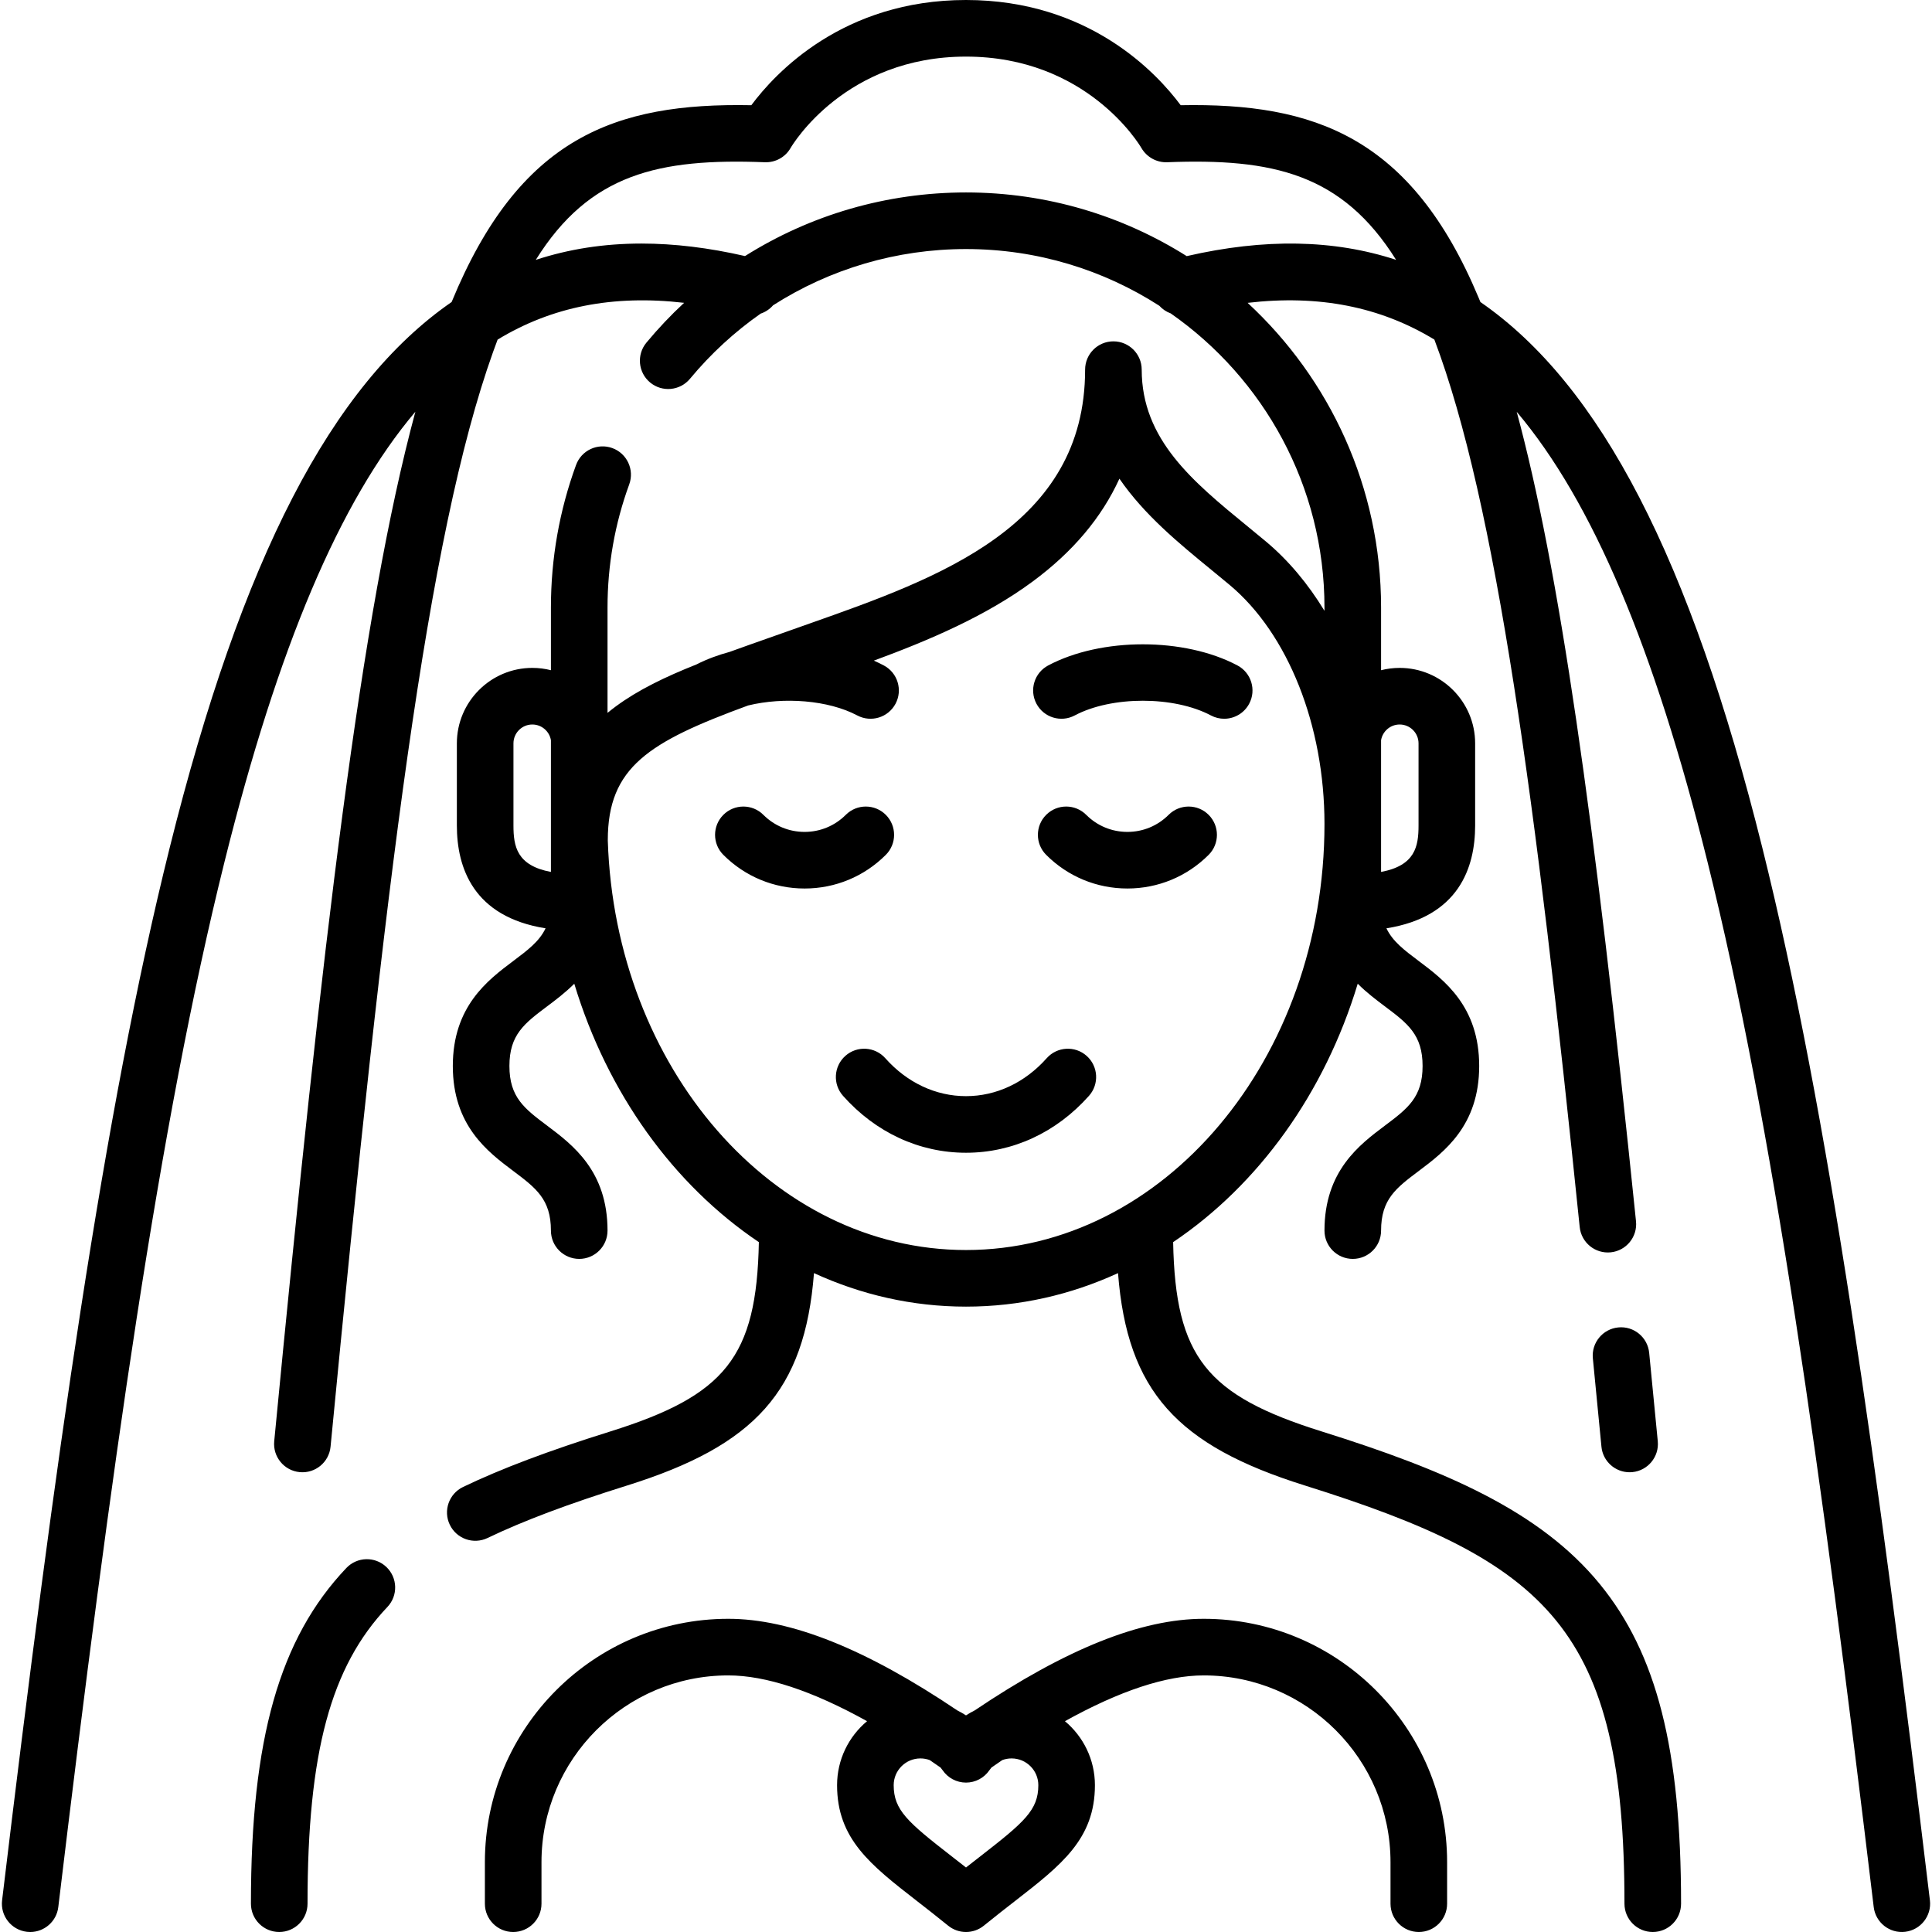
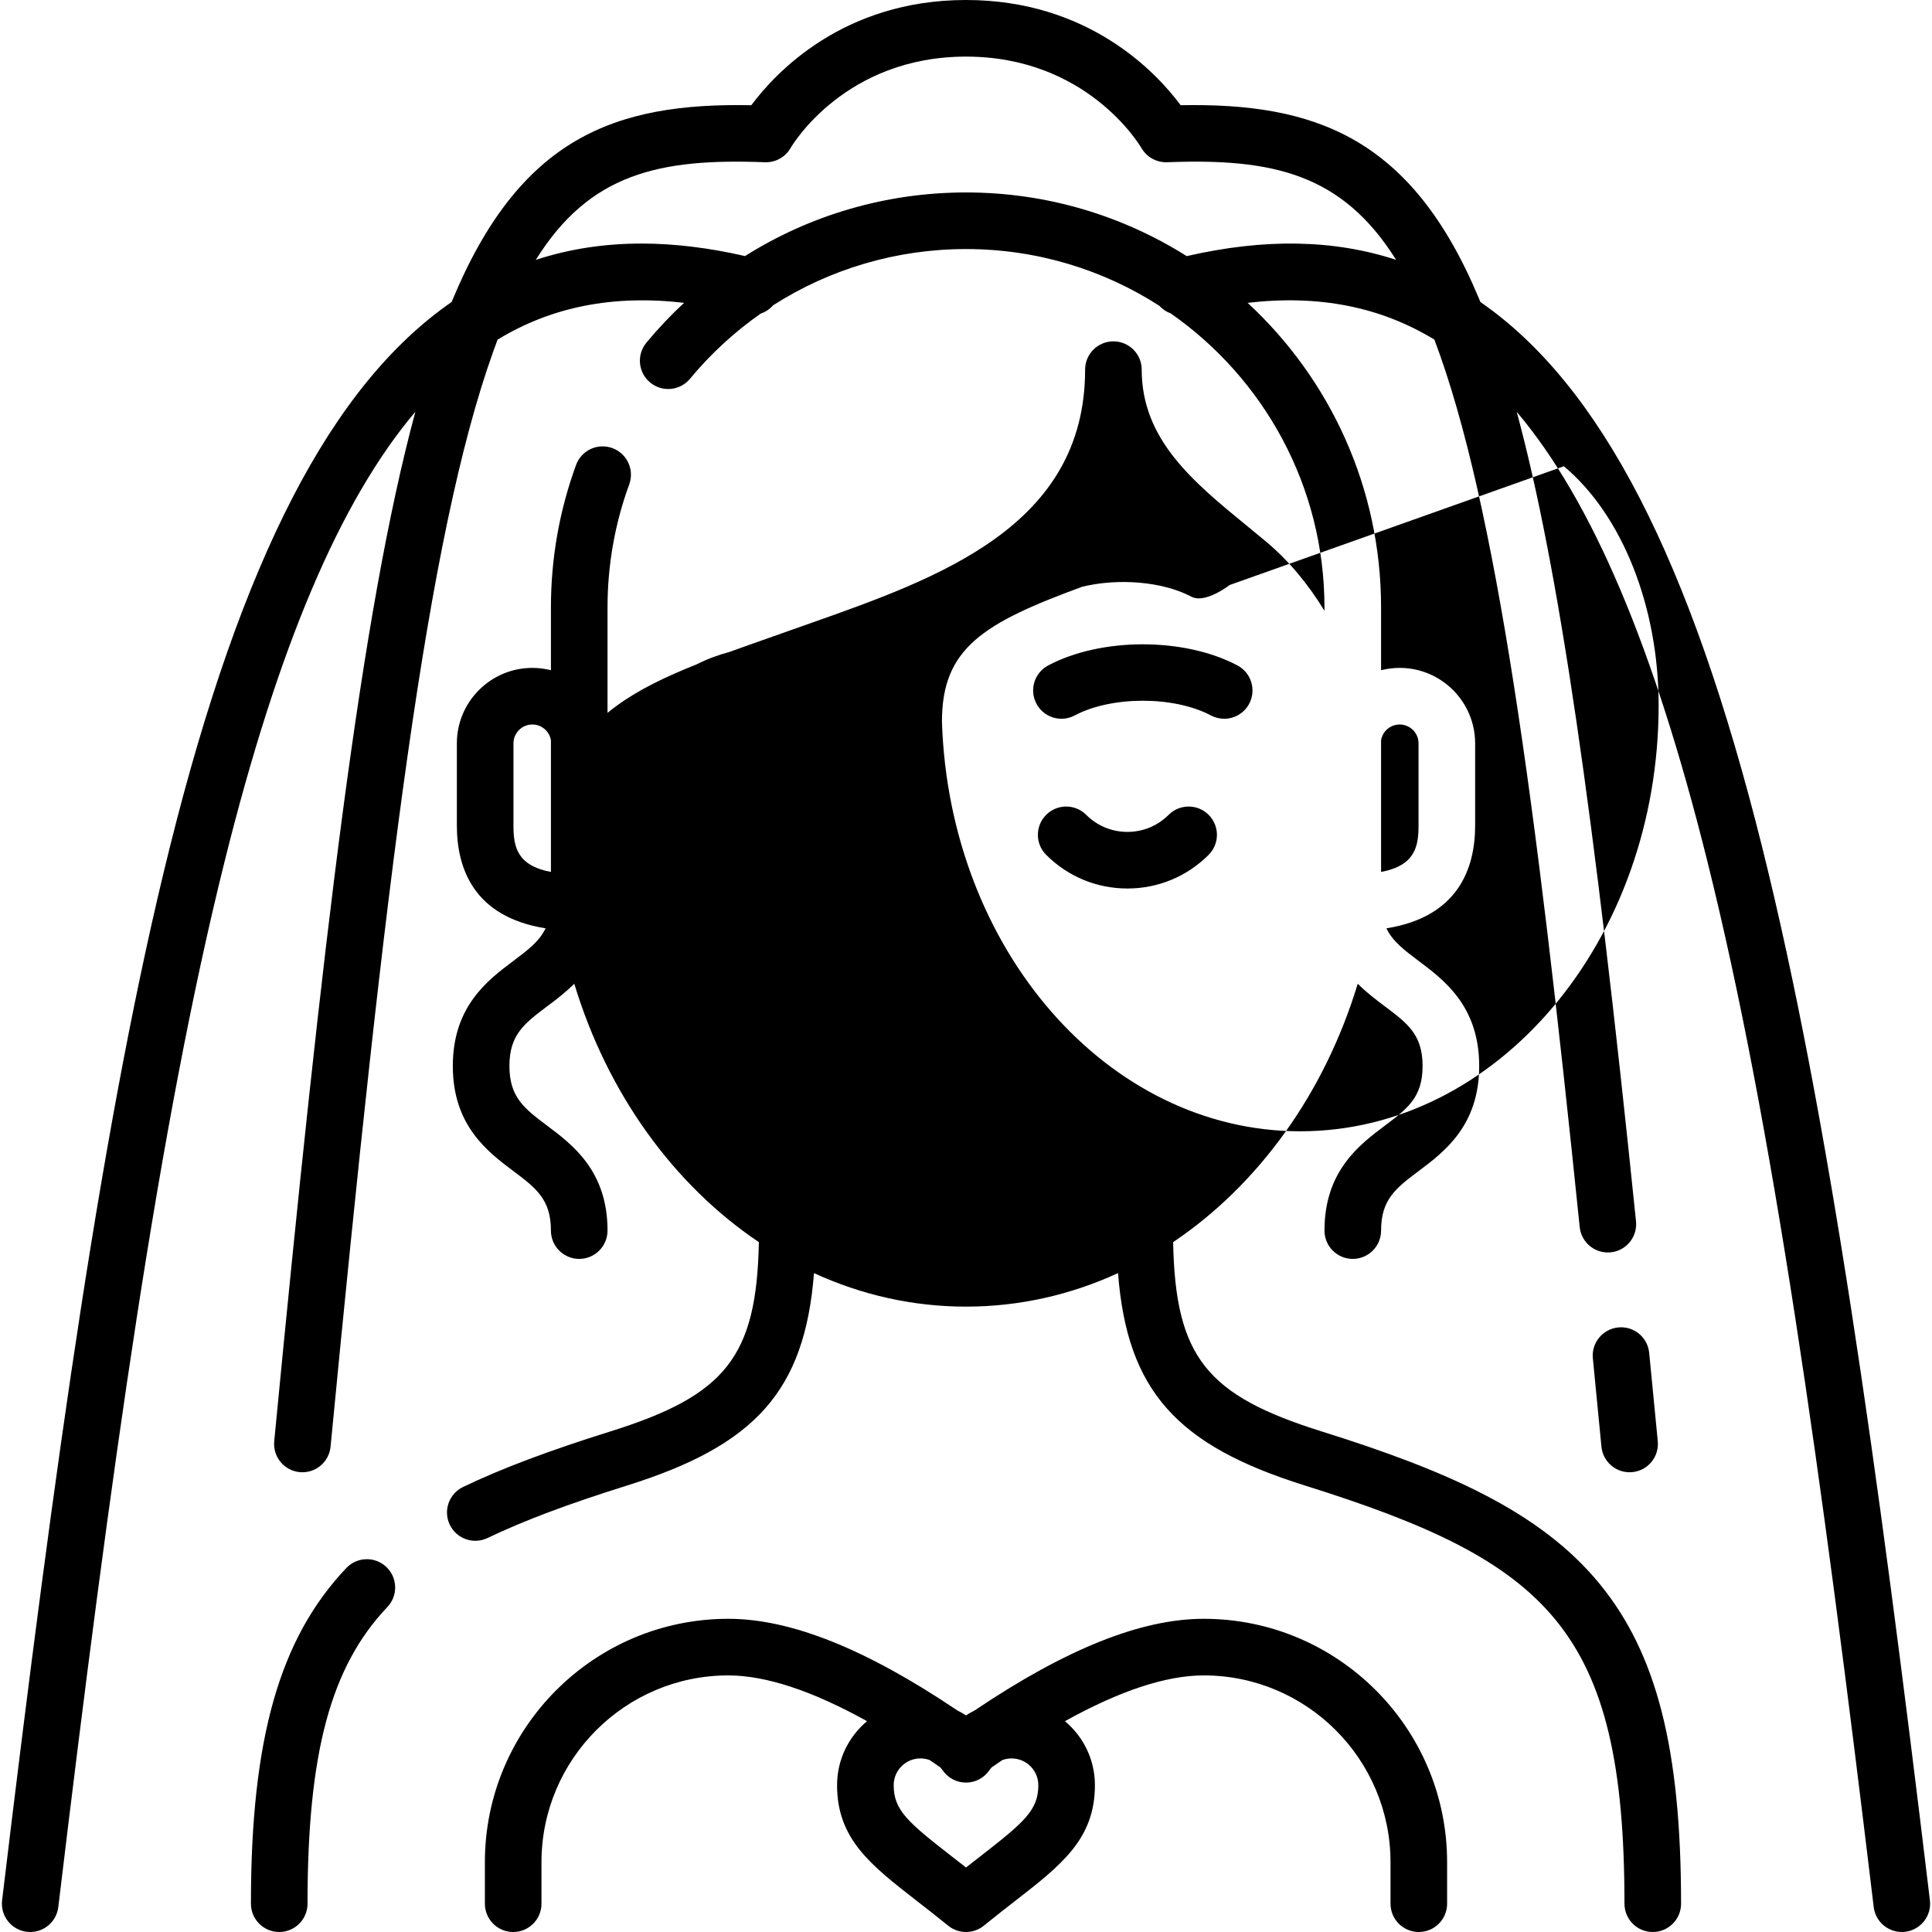
<svg xmlns="http://www.w3.org/2000/svg" id="Capa_1" enable-background="new 0 0 512.001 512.001" height="512" viewBox="0 0 512.001 512.001" width="512">
  <g>
-     <path d="m7.107 511.947c-4.113-.494-7.046-4.228-6.553-8.34 13.988-116.569 26.893-208.61 44.406-278.915 19.09-76.635 42.842-122.619 74.725-144.656 17.948-43.576 43.176-52.855 79.421-52.152 6.329-8.516 24.307-27.884 56.894-27.884s50.566 19.368 56.895 27.884c35.382-.669 61.072 8.347 78.947 50.993.162.386.322.772.483 1.164 31.88 22.039 55.628 68.02 74.716 144.65 17.513 70.305 30.418 162.346 44.406 278.915.493 4.113-2.44 7.847-6.553 8.34-4.108.492-7.846-2.441-8.34-6.553-13.921-116.01-26.743-207.525-44.068-277.076-14.121-56.688-30.468-95.427-50.539-119.179 11.141 41.249 20.457 105.589 31.612 214.518.422 4.121-2.576 7.803-6.697 8.225-4.115.421-7.803-2.576-8.225-6.697-11.525-112.532-22.106-191.794-38.513-235.189-14.323-8.716-30.647-11.94-49.492-9.736 21.74 20.11 35.368 48.863 35.368 80.741v16.614c1.577-.401 3.228-.614 4.928-.614 11.028 0 20 8.972 20 20v21.765c0 11.163-4.335 24.205-23.511 27.249 1.666 3.479 4.701 5.759 8.587 8.679 6.751 5.07 15.996 12.014 15.996 27.807s-9.245 22.737-15.996 27.808c-6.024 4.525-10.004 7.515-10.004 15.814 0 4.142-3.358 7.5-7.5 7.5s-7.5-3.358-7.5-7.5c0-15.793 9.245-22.737 15.996-27.808 6.024-4.525 10.004-7.515 10.004-15.814s-3.98-11.289-10.004-15.815c-2.262-1.699-4.804-3.608-7.184-5.99-8.778 29.026-26.319 53.29-48.918 68.482.586 30.476 8.895 40.62 39.349 50.166 32.783 10.275 57.859 21.079 73.685 40.405 15.121 18.466 21.572 43.812 21.572 84.752 0 4.142-3.358 7.5-7.5 7.5s-7.5-3.358-7.5-7.5c0-72.658-20.121-90.589-84.743-110.843-33.761-10.582-47.032-24.938-49.47-56.268-12.481 5.731-26.075 8.882-40.287 8.882s-27.805-3.151-40.287-8.882c-2.438 31.33-15.709 45.686-49.47 56.268-15.77 4.943-27.54 9.37-37.038 13.93-3.734 1.791-8.214.219-10.007-3.515s-.219-8.214 3.515-10.007c10.163-4.879 22.569-9.557 39.044-14.721 30.454-9.545 38.763-19.69 39.349-50.166-22.599-15.192-40.139-39.456-48.917-68.482-2.38 2.382-4.922 4.291-7.184 5.99-6.025 4.525-10.005 7.515-10.005 15.814s3.98 11.289 10.004 15.815c6.751 5.07 15.996 12.015 15.996 27.807 0 4.142-3.358 7.5-7.5 7.5s-7.5-3.358-7.5-7.5c0-8.299-3.98-11.289-10.004-15.815-6.75-5.07-15.996-12.014-15.996-27.807s9.245-22.737 15.996-27.808c3.887-2.919 6.922-5.2 8.587-8.679-19.176-3.044-23.511-16.086-23.511-27.249v-21.764c0-11.028 8.972-20 20-20 1.7 0 3.351.213 4.928.614v-16.614c0-12.982 2.242-25.694 6.662-37.782 1.423-3.89 5.73-5.889 9.62-4.468 3.89 1.423 5.89 5.73 4.468 9.62-3.815 10.432-5.75 21.411-5.75 32.63v27.919c.713-.588 1.452-1.165 2.218-1.73 5.908-4.357 13.027-7.794 21.38-11.118 2.679-1.367 5.635-2.472 8.756-3.312 3.275-1.19 6.707-2.4 10.299-3.666 1.974-.696 3.994-1.408 6.058-2.141 1.573-.56 3.166-1.121 4.774-1.689 34.255-12.082 73.08-25.777 73.08-67.303 0-4.142 3.358-7.5 7.5-7.5s7.5 3.358 7.5 7.5c0 18.561 13.604 29.7 28.008 41.493 1.664 1.362 3.317 2.716 4.939 4.073 5.915 4.951 11.125 11.181 15.488 18.344v-.87c0-32.228-16.131-60.759-40.744-77.944-1.151-.417-2.191-1.111-3.018-2.023-14.792-9.512-32.381-15.033-51.238-15.033-18.375 0-36.038 5.261-51.129 14.91-.882 1.018-2.024 1.779-3.294 2.205-6.905 4.832-13.21 10.618-18.728 17.267-2.646 3.188-7.373 3.628-10.561.983s-3.628-7.373-.983-10.561c3.119-3.759 6.458-7.282 9.988-10.553-18.813-2.183-35.117 1.042-49.422 9.748-.408 1.078-.813 2.18-1.216 3.306-17.412 48.678-28.565 139.503-43.055 290.078-.397 4.124-4.063 7.149-8.184 6.747-4.123-.396-7.144-4.061-6.747-8.184 12.776-132.761 23.033-219.595 37.409-272.838-20.084 23.749-36.437 62.495-50.564 119.209-17.324 69.552-30.146 161.066-44.067 277.077-.457 3.81-3.694 6.607-7.437 6.607-.298 0-.6-.018-.903-.054zm318.778-356.919c-1.58-1.322-3.192-2.642-4.813-3.969-8.599-7.041-17.826-14.596-24.415-24.204-4.741 10.369-12.358 19.385-22.94 27.216-12.493 9.247-27.596 15.639-42.14 21.003.909.398 1.793.824 2.647 1.278 3.658 1.943 5.049 6.483 3.106 10.142s-6.485 5.05-10.142 3.107c-7.665-4.07-19.471-4.952-28.93-2.644-26.291 9.65-37.186 16.301-37.186 35.712 0 .035 0 .069-.001.104 1.948 60.222 43.783 108.497 94.929 108.497 52.383 0 95-50.644 95-112.893 0-26.107-9.623-50.381-25.115-63.349zm-179.885 41.125c-.403-2.355-2.46-4.153-4.928-4.153-2.757 0-5 2.243-5 5v21.765c0 5.535.886 10.609 9.928 12.307v-12.695zm220 0v34.918c9.042-1.697 9.928-6.771 9.928-12.307v-21.764c0-2.757-2.243-5-5-5-2.468 0-4.524 1.798-4.928 4.153zm-168.563-128.295c17.332-10.915 37.543-16.858 58.563-16.858 21.479 0 41.538 6.187 58.492 16.874 20.617-4.737 38.969-4.428 55.486.987-14.32-22.865-32.749-26.946-60.69-25.866-2.773.099-5.384-1.353-6.781-3.741-.579-.991-14.556-24.254-46.507-24.254s-45.928 23.263-46.488 24.221c-1.386 2.426-4.013 3.873-6.8 3.773-28.124-1.081-46.462 3.024-60.723 25.877 8.796-2.887 18.112-4.327 28.014-4.327 8.681.001 17.812 1.107 27.434 3.314zm53.834 442.463c-2.991-2.43-5.811-4.622-8.298-6.555-12.272-9.539-21.139-16.43-21.139-30.68 0-6.804 3.092-12.899 7.945-16.954-14.519-8.062-26.836-12.132-36.779-12.132-27.294 0-49.5 22.206-49.5 49.5v11c0 4.142-3.358 7.5-7.5 7.5s-7.5-3.358-7.5-7.5v-11c0-35.565 28.935-64.5 64.5-64.5 16.552 0 36.465 7.957 60.708 24.285.789.39 1.555.827 2.292 1.309.738-.482 1.503-.919 2.293-1.309 24.243-16.328 44.156-24.285 60.707-24.285 35.565 0 64.5 28.935 64.5 64.5v11c0 4.142-3.358 7.5-7.5 7.5s-7.5-3.358-7.5-7.5v-11c0-27.294-22.206-49.5-49.5-49.5-9.943 0-22.259 4.07-36.78 12.133 4.853 4.055 7.945 10.15 7.945 16.954 0 14.249-8.867 21.141-21.139 30.68-2.487 1.933-5.307 4.125-8.298 6.555-1.376 1.118-3.052 1.678-4.728 1.678-1.675 0-3.351-.56-4.729-1.679zm14.345-43.879c-.949.646-1.905 1.304-2.869 1.977-.193.22-.374.454-.54.7-1.396 2.057-3.72 3.288-6.206 3.288s-4.81-1.232-6.206-3.288c-.167-.246-.348-.48-.54-.7-.964-.673-1.92-1.332-2.869-1.977-.777-.289-1.61-.442-2.463-.442-3.908 0-7.087 3.179-7.087 7.087 0 6.596 3.687 9.776 15.344 18.836 1.202.934 2.48 1.927 3.822 2.982 1.342-1.055 2.62-2.048 3.822-2.982 11.656-9.06 15.344-12.241 15.344-18.836 0-3.908-3.179-7.087-7.087-7.087-.855 0-1.687.153-2.465.442zm-199.116 38.058c0-43.682 7.562-70.287 25.285-88.96 2.852-3.004 7.598-3.129 10.603-.277 3.004 2.852 3.128 7.599.277 10.603-15.033 15.839-21.165 38.62-21.165 78.634 0 4.142-3.358 7.5-7.5 7.5s-7.5-3.358-7.5-7.5zm357.9-121.117c-.768-7.979-1.526-15.779-2.275-23.403-.405-4.123 2.608-7.792 6.73-8.197 4.127-.416 7.793 2.608 8.197 6.73.75 7.634 1.509 15.444 2.278 23.433.397 4.123-2.624 7.788-6.747 8.184-.245.024-.487.035-.728.035-3.817 0-7.082-2.904-7.455-6.782zm-200.99-92.976c-2.753-3.095-2.476-7.836.62-10.588 3.095-2.753 7.836-2.475 10.588.62 5.766 6.482 13.359 10.053 21.383 10.053 8.023 0 15.617-3.57 21.383-10.053 2.753-3.094 7.492-3.373 10.588-.62 3.095 2.752 3.372 7.493.62 10.588-8.651 9.727-20.226 15.084-32.591 15.084-12.366 0-23.94-5.357-32.591-15.084zm-31.713-63.86c-2.929-2.929-2.929-7.678 0-10.606 2.929-2.929 7.678-2.929 10.606 0 2.917 2.917 6.795 4.523 10.921 4.523 4.125 0 8.003-1.607 10.92-4.523 2.929-2.929 7.678-2.928 10.606-.001 2.929 2.929 2.929 7.678 0 10.607-5.75 5.751-13.395 8.917-21.527 8.917-8.13 0-15.776-3.166-21.526-8.917zm85.552 0c-2.929-2.929-2.929-7.678 0-10.607s7.678-2.928 10.607.001c2.917 2.917 6.795 4.523 10.92 4.523s8.004-1.607 10.921-4.523c2.929-2.929 7.678-2.929 10.606 0 2.929 2.929 2.929 7.678 0 10.606-5.75 5.751-13.396 8.917-21.527 8.917s-15.777-3.166-21.527-8.917zm43.659-36.946c-9.783-5.196-26.313-5.196-36.096 0-3.66 1.943-8.199.552-10.142-3.107-1.943-3.658-.552-8.199 3.107-10.142 14.065-7.469 36.101-7.47 50.166 0 3.658 1.943 5.049 6.483 3.106 10.142-1.348 2.538-3.945 3.984-6.63 3.984-1.186 0-2.39-.282-3.511-.877z" />
+     <path d="m7.107 511.947c-4.113-.494-7.046-4.228-6.553-8.34 13.988-116.569 26.893-208.61 44.406-278.915 19.09-76.635 42.842-122.619 74.725-144.656 17.948-43.576 43.176-52.855 79.421-52.152 6.329-8.516 24.307-27.884 56.894-27.884s50.566 19.368 56.895 27.884c35.382-.669 61.072 8.347 78.947 50.993.162.386.322.772.483 1.164 31.88 22.039 55.628 68.02 74.716 144.65 17.513 70.305 30.418 162.346 44.406 278.915.493 4.113-2.44 7.847-6.553 8.34-4.108.492-7.846-2.441-8.34-6.553-13.921-116.01-26.743-207.525-44.068-277.076-14.121-56.688-30.468-95.427-50.539-119.179 11.141 41.249 20.457 105.589 31.612 214.518.422 4.121-2.576 7.803-6.697 8.225-4.115.421-7.803-2.576-8.225-6.697-11.525-112.532-22.106-191.794-38.513-235.189-14.323-8.716-30.647-11.94-49.492-9.736 21.74 20.11 35.368 48.863 35.368 80.741v16.614c1.577-.401 3.228-.614 4.928-.614 11.028 0 20 8.972 20 20v21.765c0 11.163-4.335 24.205-23.511 27.249 1.666 3.479 4.701 5.759 8.587 8.679 6.751 5.07 15.996 12.014 15.996 27.807s-9.245 22.737-15.996 27.808c-6.024 4.525-10.004 7.515-10.004 15.814 0 4.142-3.358 7.5-7.5 7.5s-7.5-3.358-7.5-7.5c0-15.793 9.245-22.737 15.996-27.808 6.024-4.525 10.004-7.515 10.004-15.814s-3.98-11.289-10.004-15.815c-2.262-1.699-4.804-3.608-7.184-5.99-8.778 29.026-26.319 53.29-48.918 68.482.586 30.476 8.895 40.62 39.349 50.166 32.783 10.275 57.859 21.079 73.685 40.405 15.121 18.466 21.572 43.812 21.572 84.752 0 4.142-3.358 7.5-7.5 7.5s-7.5-3.358-7.5-7.5c0-72.658-20.121-90.589-84.743-110.843-33.761-10.582-47.032-24.938-49.47-56.268-12.481 5.731-26.075 8.882-40.287 8.882s-27.805-3.151-40.287-8.882c-2.438 31.33-15.709 45.686-49.47 56.268-15.77 4.943-27.54 9.37-37.038 13.93-3.734 1.791-8.214.219-10.007-3.515s-.219-8.214 3.515-10.007c10.163-4.879 22.569-9.557 39.044-14.721 30.454-9.545 38.763-19.69 39.349-50.166-22.599-15.192-40.139-39.456-48.917-68.482-2.38 2.382-4.922 4.291-7.184 5.99-6.025 4.525-10.005 7.515-10.005 15.814s3.98 11.289 10.004 15.815c6.751 5.07 15.996 12.015 15.996 27.807 0 4.142-3.358 7.5-7.5 7.5s-7.5-3.358-7.5-7.5c0-8.299-3.98-11.289-10.004-15.815-6.75-5.07-15.996-12.014-15.996-27.807s9.245-22.737 15.996-27.808c3.887-2.919 6.922-5.2 8.587-8.679-19.176-3.044-23.511-16.086-23.511-27.249v-21.764c0-11.028 8.972-20 20-20 1.7 0 3.351.213 4.928.614v-16.614c0-12.982 2.242-25.694 6.662-37.782 1.423-3.89 5.73-5.889 9.62-4.468 3.89 1.423 5.89 5.73 4.468 9.62-3.815 10.432-5.75 21.411-5.75 32.63v27.919c.713-.588 1.452-1.165 2.218-1.73 5.908-4.357 13.027-7.794 21.38-11.118 2.679-1.367 5.635-2.472 8.756-3.312 3.275-1.19 6.707-2.4 10.299-3.666 1.974-.696 3.994-1.408 6.058-2.141 1.573-.56 3.166-1.121 4.774-1.689 34.255-12.082 73.08-25.777 73.08-67.303 0-4.142 3.358-7.5 7.5-7.5s7.5 3.358 7.5 7.5c0 18.561 13.604 29.7 28.008 41.493 1.664 1.362 3.317 2.716 4.939 4.073 5.915 4.951 11.125 11.181 15.488 18.344v-.87c0-32.228-16.131-60.759-40.744-77.944-1.151-.417-2.191-1.111-3.018-2.023-14.792-9.512-32.381-15.033-51.238-15.033-18.375 0-36.038 5.261-51.129 14.91-.882 1.018-2.024 1.779-3.294 2.205-6.905 4.832-13.21 10.618-18.728 17.267-2.646 3.188-7.373 3.628-10.561.983s-3.628-7.373-.983-10.561c3.119-3.759 6.458-7.282 9.988-10.553-18.813-2.183-35.117 1.042-49.422 9.748-.408 1.078-.813 2.18-1.216 3.306-17.412 48.678-28.565 139.503-43.055 290.078-.397 4.124-4.063 7.149-8.184 6.747-4.123-.396-7.144-4.061-6.747-8.184 12.776-132.761 23.033-219.595 37.409-272.838-20.084 23.749-36.437 62.495-50.564 119.209-17.324 69.552-30.146 161.066-44.067 277.077-.457 3.81-3.694 6.607-7.437 6.607-.298 0-.6-.018-.903-.054zm318.778-356.919s-6.485 5.05-10.142 3.107c-7.665-4.07-19.471-4.952-28.93-2.644-26.291 9.65-37.186 16.301-37.186 35.712 0 .035 0 .069-.001.104 1.948 60.222 43.783 108.497 94.929 108.497 52.383 0 95-50.644 95-112.893 0-26.107-9.623-50.381-25.115-63.349zm-179.885 41.125c-.403-2.355-2.46-4.153-4.928-4.153-2.757 0-5 2.243-5 5v21.765c0 5.535.886 10.609 9.928 12.307v-12.695zm220 0v34.918c9.042-1.697 9.928-6.771 9.928-12.307v-21.764c0-2.757-2.243-5-5-5-2.468 0-4.524 1.798-4.928 4.153zm-168.563-128.295c17.332-10.915 37.543-16.858 58.563-16.858 21.479 0 41.538 6.187 58.492 16.874 20.617-4.737 38.969-4.428 55.486.987-14.32-22.865-32.749-26.946-60.69-25.866-2.773.099-5.384-1.353-6.781-3.741-.579-.991-14.556-24.254-46.507-24.254s-45.928 23.263-46.488 24.221c-1.386 2.426-4.013 3.873-6.8 3.773-28.124-1.081-46.462 3.024-60.723 25.877 8.796-2.887 18.112-4.327 28.014-4.327 8.681.001 17.812 1.107 27.434 3.314zm53.834 442.463c-2.991-2.43-5.811-4.622-8.298-6.555-12.272-9.539-21.139-16.43-21.139-30.68 0-6.804 3.092-12.899 7.945-16.954-14.519-8.062-26.836-12.132-36.779-12.132-27.294 0-49.5 22.206-49.5 49.5v11c0 4.142-3.358 7.5-7.5 7.5s-7.5-3.358-7.5-7.5v-11c0-35.565 28.935-64.5 64.5-64.5 16.552 0 36.465 7.957 60.708 24.285.789.39 1.555.827 2.292 1.309.738-.482 1.503-.919 2.293-1.309 24.243-16.328 44.156-24.285 60.707-24.285 35.565 0 64.5 28.935 64.5 64.5v11c0 4.142-3.358 7.5-7.5 7.5s-7.5-3.358-7.5-7.5v-11c0-27.294-22.206-49.5-49.5-49.5-9.943 0-22.259 4.07-36.78 12.133 4.853 4.055 7.945 10.15 7.945 16.954 0 14.249-8.867 21.141-21.139 30.68-2.487 1.933-5.307 4.125-8.298 6.555-1.376 1.118-3.052 1.678-4.728 1.678-1.675 0-3.351-.56-4.729-1.679zm14.345-43.879c-.949.646-1.905 1.304-2.869 1.977-.193.22-.374.454-.54.7-1.396 2.057-3.72 3.288-6.206 3.288s-4.81-1.232-6.206-3.288c-.167-.246-.348-.48-.54-.7-.964-.673-1.92-1.332-2.869-1.977-.777-.289-1.61-.442-2.463-.442-3.908 0-7.087 3.179-7.087 7.087 0 6.596 3.687 9.776 15.344 18.836 1.202.934 2.48 1.927 3.822 2.982 1.342-1.055 2.62-2.048 3.822-2.982 11.656-9.06 15.344-12.241 15.344-18.836 0-3.908-3.179-7.087-7.087-7.087-.855 0-1.687.153-2.465.442zm-199.116 38.058c0-43.682 7.562-70.287 25.285-88.96 2.852-3.004 7.598-3.129 10.603-.277 3.004 2.852 3.128 7.599.277 10.603-15.033 15.839-21.165 38.62-21.165 78.634 0 4.142-3.358 7.5-7.5 7.5s-7.5-3.358-7.5-7.5zm357.9-121.117c-.768-7.979-1.526-15.779-2.275-23.403-.405-4.123 2.608-7.792 6.73-8.197 4.127-.416 7.793 2.608 8.197 6.73.75 7.634 1.509 15.444 2.278 23.433.397 4.123-2.624 7.788-6.747 8.184-.245.024-.487.035-.728.035-3.817 0-7.082-2.904-7.455-6.782zm-200.99-92.976c-2.753-3.095-2.476-7.836.62-10.588 3.095-2.753 7.836-2.475 10.588.62 5.766 6.482 13.359 10.053 21.383 10.053 8.023 0 15.617-3.57 21.383-10.053 2.753-3.094 7.492-3.373 10.588-.62 3.095 2.752 3.372 7.493.62 10.588-8.651 9.727-20.226 15.084-32.591 15.084-12.366 0-23.94-5.357-32.591-15.084zm-31.713-63.86c-2.929-2.929-2.929-7.678 0-10.606 2.929-2.929 7.678-2.929 10.606 0 2.917 2.917 6.795 4.523 10.921 4.523 4.125 0 8.003-1.607 10.92-4.523 2.929-2.929 7.678-2.928 10.606-.001 2.929 2.929 2.929 7.678 0 10.607-5.75 5.751-13.395 8.917-21.527 8.917-8.13 0-15.776-3.166-21.526-8.917zm85.552 0c-2.929-2.929-2.929-7.678 0-10.607s7.678-2.928 10.607.001c2.917 2.917 6.795 4.523 10.92 4.523s8.004-1.607 10.921-4.523c2.929-2.929 7.678-2.929 10.606 0 2.929 2.929 2.929 7.678 0 10.606-5.75 5.751-13.396 8.917-21.527 8.917s-15.777-3.166-21.527-8.917zm43.659-36.946c-9.783-5.196-26.313-5.196-36.096 0-3.66 1.943-8.199.552-10.142-3.107-1.943-3.658-.552-8.199 3.107-10.142 14.065-7.469 36.101-7.47 50.166 0 3.658 1.943 5.049 6.483 3.106 10.142-1.348 2.538-3.945 3.984-6.63 3.984-1.186 0-2.39-.282-3.511-.877z" />
  </g>
</svg>